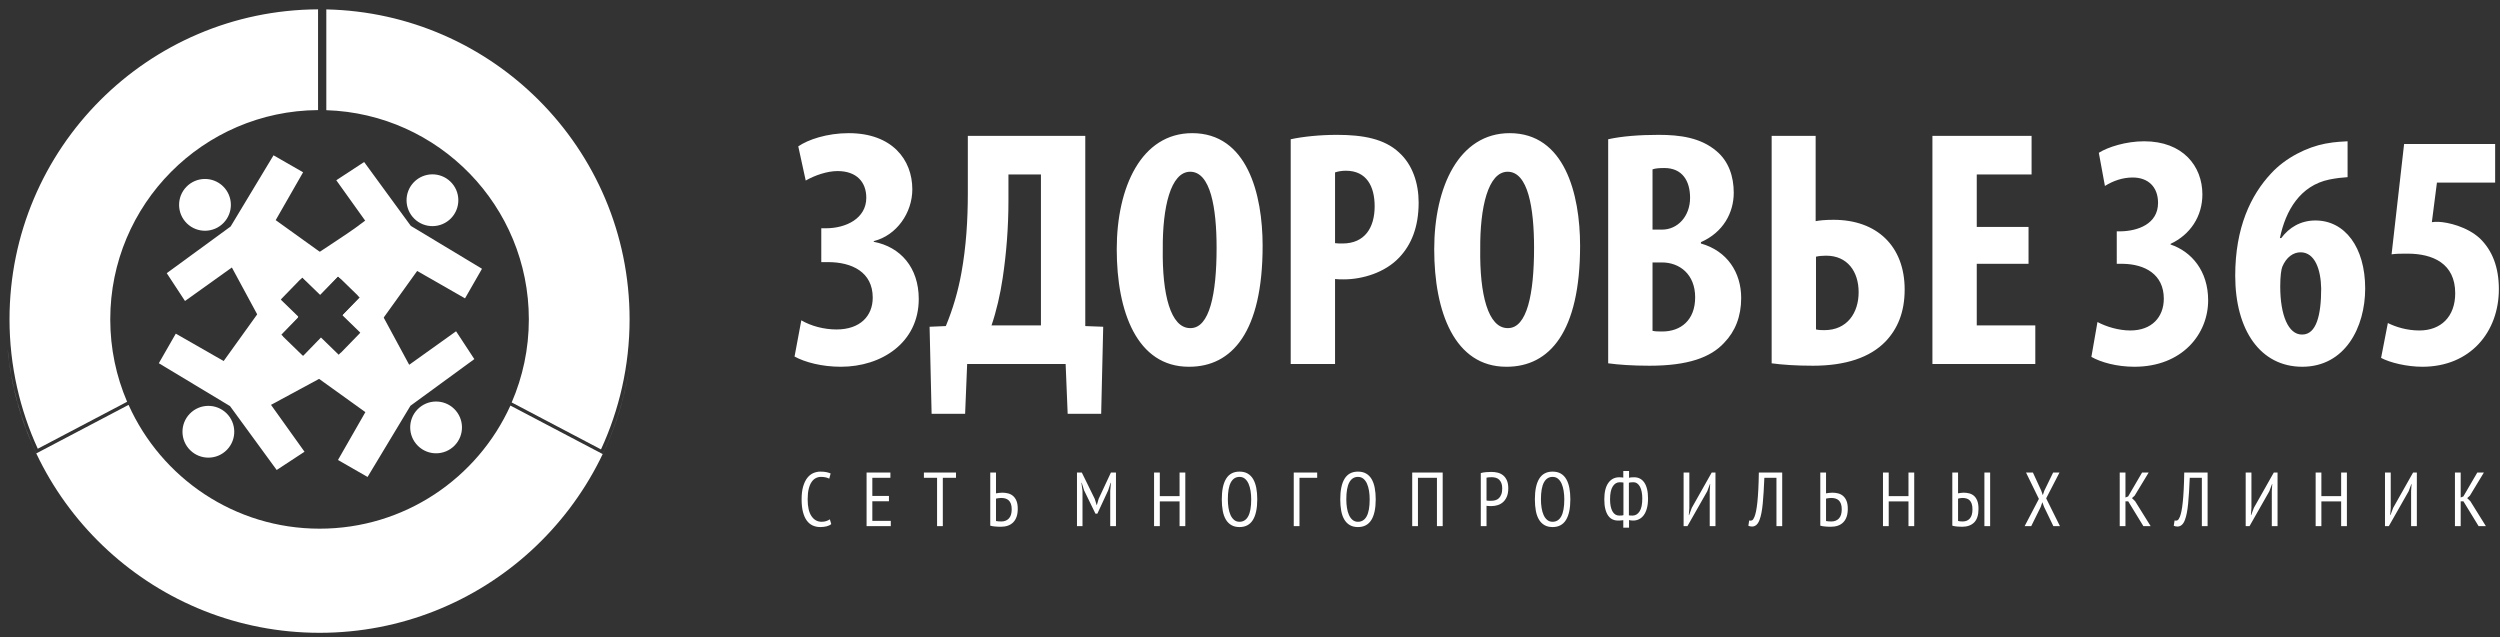
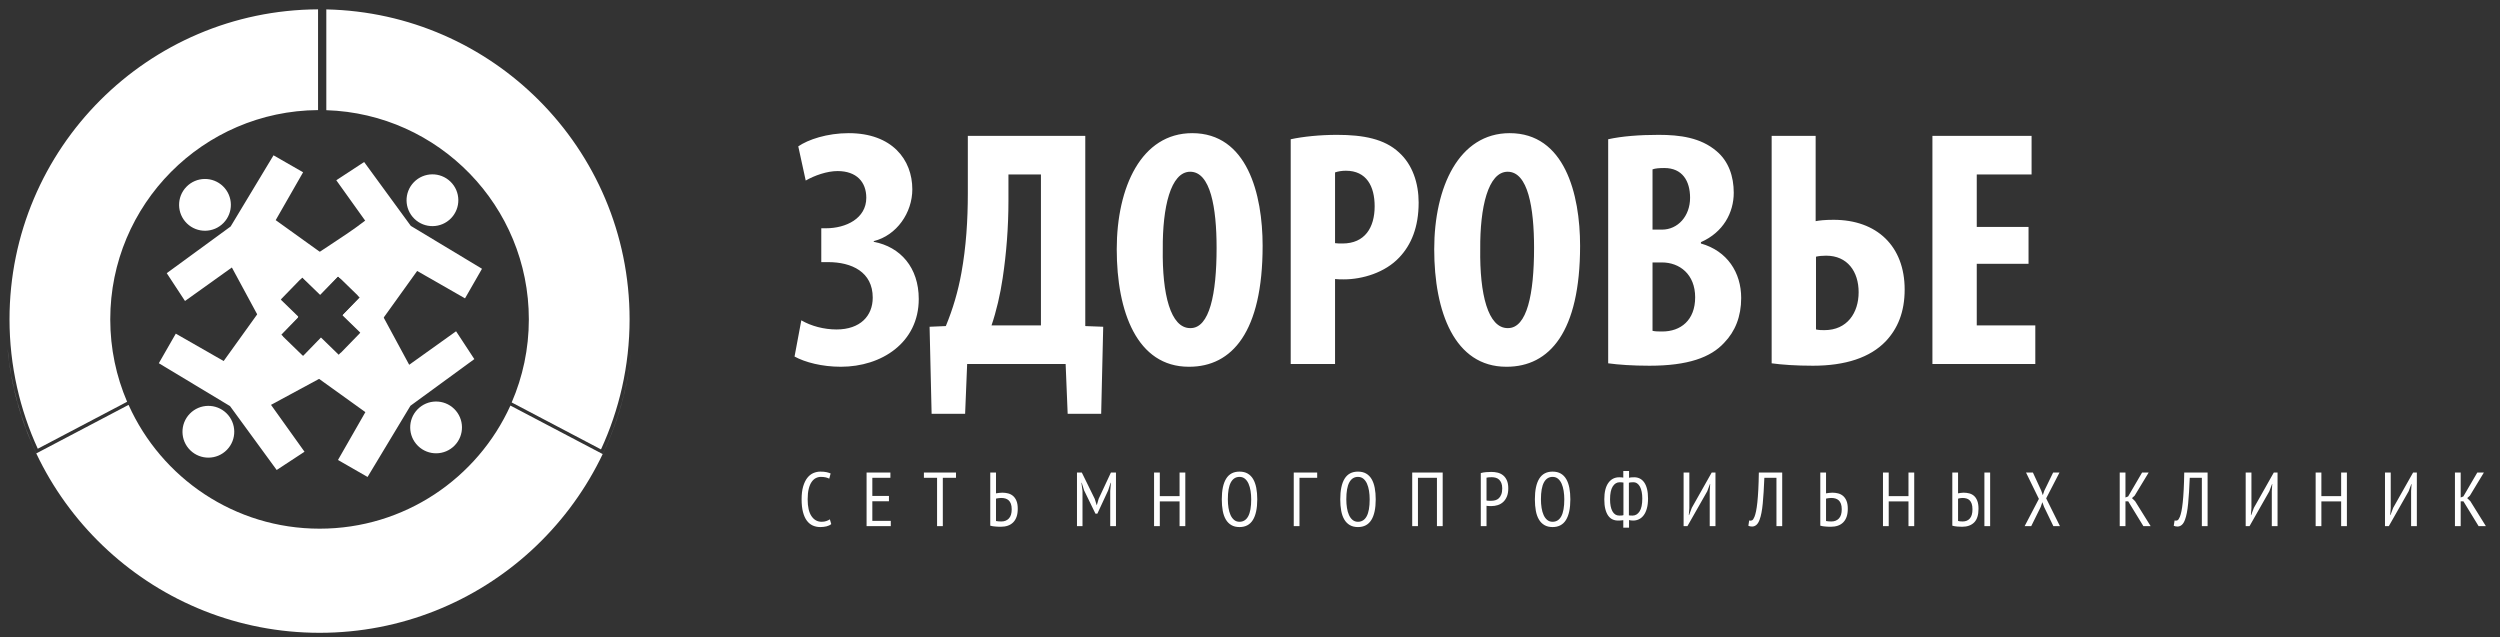
<svg xmlns="http://www.w3.org/2000/svg" width="251" height="64" viewBox="0 0 251 64" fill="none">
  <rect x="0" y="0" width="251" height="64" fill="#333333" stroke="none" />
  <path fill-rule="evenodd" clip-rule="evenodd" d="M63.479 34.323C63.47 34.452 63.46 34.581 63.449 34.71C63.46 34.581 63.47 34.452 63.479 34.323ZM63.426 34.965C61.962 50.983 48.491 63.534 32.092 63.534C15.697 63.534 2.228 50.987 0.759 34.974C1.099 38.629 2.076 42.201 3.645 45.521L12.908 40.65C16.192 47.975 23.547 53.079 32.092 53.079C40.611 53.079 47.947 48.007 51.246 40.719L60.507 45.587C62.096 42.246 63.085 38.649 63.426 34.965ZM0.733 34.675C0.723 34.56 0.714 34.445 0.706 34.329C0.714 34.445 0.723 34.56 0.733 34.675Z" fill="white" />
  <path fill-rule="evenodd" clip-rule="evenodd" d="M51.373 40.405L60.34 45.12C61.26 43.129 61.966 41.05 62.447 38.919C62.952 36.681 63.211 34.382 63.211 32.064C63.211 23.47 59.726 15.688 54.093 10.055C48.608 4.57 41.086 1.123 32.762 0.944V10.79V11.063C44.051 11.422 53.096 20.689 53.096 32.064C53.096 35.028 52.481 37.848 51.373 40.405ZM31.932 10.79V0.938C23.398 0.978 15.674 4.455 10.073 10.055C4.44 15.688 0.955 23.47 0.955 32.064C0.955 34.369 1.211 36.657 1.711 38.883C2.186 41.003 2.884 43.072 3.793 45.053L12.762 40.337C11.674 37.798 11.07 35.002 11.07 32.064C11.07 20.512 20.399 11.134 31.932 11.053V10.79Z" fill="white" />
  <path fill-rule="evenodd" clip-rule="evenodd" d="M48.392 26.985L41.245 22.68L36.559 16.265L33.764 18.098L37.129 22.804L29.512 26.92L32.119 29.455L33.85 27.675L33.944 27.766L33.956 27.754L35.929 29.672L35.917 29.685L36.121 29.883L34.391 31.663L36.917 34.118L41.883 27.204L46.688 29.955L48.392 26.985ZM45.229 18.24C44.2 17.239 42.554 17.262 41.553 18.292C40.553 19.321 40.576 20.967 41.605 21.968C42.635 22.968 44.281 22.945 45.281 21.916C46.282 20.887 46.259 19.24 45.229 18.24Z" fill="white" />
  <path fill-rule="evenodd" clip-rule="evenodd" d="M36.903 47.887L41.207 40.74L47.623 36.054L45.79 33.26L41.083 36.624L36.967 29.007L34.433 31.614L36.213 33.345L36.121 33.439L36.133 33.451L34.215 35.424L34.203 35.412L34.005 35.616L32.225 33.886L29.77 36.412L36.684 41.377L33.933 46.183L36.903 47.887ZM45.648 44.724C46.648 43.695 46.625 42.049 45.596 41.048C44.566 40.048 42.92 40.071 41.92 41.1C40.919 42.13 40.943 43.776 41.972 44.776C43.001 45.777 44.647 45.754 45.648 44.724Z" fill="white" />
  <path fill-rule="evenodd" clip-rule="evenodd" d="M15.946 36.467L23.093 40.772L27.779 47.187L30.573 45.354L27.209 40.648L34.826 36.532L32.218 33.997L30.488 35.777L30.394 35.686L30.382 35.698L28.409 33.78L28.42 33.767L28.217 33.569L29.947 31.789L27.421 29.334L22.455 36.248L17.65 33.497L15.946 36.467ZM19.108 45.212C20.138 46.213 21.784 46.189 22.785 45.16C23.785 44.131 23.762 42.484 22.732 41.484C21.703 40.484 20.057 40.507 19.056 41.536C18.056 42.566 18.079 44.212 19.108 45.212Z" fill="white" />
  <path fill-rule="evenodd" clip-rule="evenodd" d="M27.461 15.593L23.156 22.74L16.741 27.426L18.574 30.22L23.28 26.856L27.396 34.473L29.931 31.865L28.151 30.135L28.242 30.041L28.23 30.029L30.148 28.056L30.16 28.067L30.359 27.864L32.139 29.594L34.594 27.068L27.68 22.102L30.431 17.297L27.461 15.593ZM18.716 18.755C17.715 19.785 17.739 21.431 18.768 22.432C19.797 23.432 21.444 23.409 22.444 22.379C23.445 21.35 23.421 19.704 22.392 18.703C21.363 17.703 19.716 17.726 18.716 18.755Z" fill="white" />
  <path fill-rule="evenodd" clip-rule="evenodd" d="M34.143 27.94L33.932 27.735L32.141 29.577L29.526 27.036C31.313 25.712 34.643 23.715 36.474 22.291C38.683 20.572 38.969 21.061 38.108 27.567C37.97 28.616 34.218 27.862 34.143 27.94Z" fill="white" />
  <path d="M80.894 18.127C81.777 17.617 83.034 17.175 84.088 17.175C85.991 17.175 86.976 18.263 86.976 19.859C86.976 21.932 84.938 22.918 82.932 22.918H82.457V26.316H83.136C85.515 26.316 87.622 27.301 87.622 29.884C87.622 31.719 86.364 33.078 83.986 33.078C82.729 33.078 81.437 32.738 80.452 32.16L79.772 35.797C80.826 36.374 82.525 36.822 84.427 36.822C88.505 36.822 92.243 34.403 92.243 30.019C92.243 26.86 90.408 24.787 87.724 24.277V24.209C90.034 23.631 91.597 21.355 91.597 19.01C91.597 16.02 89.559 13.369 85.209 13.369C83.034 13.369 81.132 14.015 80.146 14.694L80.894 18.127ZM97.17 13.641V19.418C97.17 22.102 97 24.787 96.524 27.403C96.185 29.272 95.675 31.005 94.961 32.738L93.33 32.806L93.534 41.545H96.898L97.102 36.544H106.99L107.194 41.545H110.558L110.762 32.806L108.962 32.738V13.641H97.17ZM101.248 17.515H104.51V32.67H99.549C100.025 31.277 100.432 29.544 100.67 27.913C101.044 25.432 101.248 22.782 101.248 20.165V17.515ZM119.393 36.822C123.709 36.822 126.767 33.316 126.767 24.685C126.767 19.452 125.204 13.369 119.699 13.369C114.602 13.369 112.121 18.772 112.121 25.024C112.121 31.311 114.16 36.822 119.359 36.822H119.393ZM119.495 32.942C117.524 32.942 116.675 29.544 116.743 24.99C116.709 20.845 117.524 17.243 119.495 17.243C121.534 17.243 122.146 20.845 122.146 24.889C122.146 29.544 121.432 32.942 119.529 32.942H119.495ZM129.587 36.544H134.039V28.015C134.345 28.049 134.617 28.049 134.922 28.049C136.791 28.049 139.068 27.369 140.495 25.84C141.685 24.582 142.432 22.816 142.432 20.335C142.432 18.398 141.82 16.53 140.461 15.306C139 13.947 136.893 13.539 134.242 13.539C132.543 13.539 130.845 13.709 129.587 13.981V36.544ZM134.039 17.311C134.311 17.209 134.718 17.141 135.126 17.141C137.199 17.141 138.015 18.704 138.015 20.709C138.015 22.85 137.029 24.447 134.786 24.447C134.514 24.447 134.276 24.447 134.039 24.413V17.311ZM151.267 36.822C155.583 36.822 158.641 33.316 158.641 24.685C158.641 19.452 157.078 13.369 151.573 13.369C146.476 13.369 143.995 18.772 143.995 25.024C143.995 31.311 146.034 36.822 151.233 36.822H151.267ZM151.369 32.942C149.398 32.942 148.549 29.544 148.616 24.99C148.583 20.845 149.398 17.243 151.369 17.243C153.408 17.243 154.02 20.845 154.02 24.889C154.02 29.544 153.306 32.942 151.403 32.942H151.369ZM161.461 36.476C162.48 36.617 163.908 36.719 165.607 36.719C169.447 36.719 171.757 35.898 173.117 34.403C174.204 33.282 174.815 31.786 174.815 29.918C174.815 27.369 173.422 25.195 170.772 24.447V24.311C173.015 23.326 174.068 21.355 174.068 19.35C174.068 17.719 173.558 16.189 172.335 15.17C170.738 13.811 168.665 13.539 166.524 13.539C164.621 13.539 162.821 13.675 161.461 13.981V36.476ZM165.913 17.005C166.185 16.903 166.592 16.869 167.102 16.869C168.903 16.869 169.684 18.161 169.684 19.859C169.684 21.695 168.461 23.054 166.864 23.054H165.913V17.005ZM165.913 26.349H166.864C168.631 26.349 170.194 27.539 170.194 29.85C170.194 32.16 168.733 33.282 166.898 33.282C166.524 33.282 166.185 33.282 165.913 33.214V26.349ZM177.874 13.641V36.476C178.893 36.617 180.32 36.719 182.02 36.719C185.282 36.719 187.763 35.898 189.325 34.267C190.515 33.01 191.228 31.345 191.228 29.068C191.228 24.718 188.442 22.068 184.093 22.068C183.175 22.068 182.665 22.136 182.291 22.204V13.641H177.874ZM182.326 25.772C182.597 25.704 182.971 25.67 183.345 25.67C185.485 25.67 186.607 27.267 186.607 29.34C186.607 31.413 185.452 33.146 183.175 33.146C182.903 33.146 182.631 33.146 182.326 33.078V25.772ZM203.665 22.782H198.466V17.515H203.971V13.641H194.015V36.544H204.345V32.67H198.466V26.485H203.665V22.782Z" fill="white" />
-   <path d="M209.975 35.831C210.926 36.374 212.523 36.822 214.29 36.822C219.115 36.822 221.698 33.52 221.698 30.155C221.698 27.199 220.033 25.262 217.926 24.549V24.481C219.897 23.564 221.12 21.729 221.12 19.52C221.12 16.666 219.149 14.185 215.275 14.185C213.44 14.185 211.639 14.763 210.722 15.34L211.334 18.67C212.149 18.161 213.101 17.821 214.12 17.821C215.683 17.821 216.668 18.772 216.668 20.369C216.668 22.51 214.596 23.19 212.965 23.224H212.523V26.486H213.134C215.343 26.52 217.246 27.54 217.246 29.986C217.246 31.821 216.057 33.18 213.882 33.18C212.727 33.18 211.47 32.806 210.586 32.33L209.975 35.831ZM235.697 14.185C235.256 14.219 234.508 14.219 233.455 14.422C231.654 14.763 229.479 15.816 228.018 17.413C225.979 19.588 224.416 22.85 224.416 27.675C224.416 33.18 226.965 36.822 231.144 36.822C235.459 36.822 237.464 32.84 237.464 28.966C237.464 24.821 235.425 22.136 232.469 22.136C230.974 22.136 229.819 22.85 229.037 23.903H228.901C229.479 21.117 230.94 18.636 233.863 18.025C234.542 17.889 235.153 17.821 235.697 17.787V14.185ZM231.11 33.588C229.751 33.588 228.935 31.651 228.935 28.762C228.935 27.709 229.037 27.063 229.139 26.791C229.547 25.806 230.26 25.331 230.974 25.331C232.435 25.331 233.013 27.098 233.047 28.966C233.047 31.617 232.571 33.588 231.144 33.588H231.11ZM250.512 14.457H241.372L240.115 25.534C240.59 25.466 241.1 25.466 241.711 25.466C244.26 25.466 246.503 26.452 246.503 29.442C246.503 31.787 245.076 33.18 242.901 33.18C241.678 33.18 240.556 32.84 239.741 32.432L239.061 35.933C239.944 36.408 241.644 36.822 243.207 36.822C248.032 36.822 250.886 33.316 250.886 29.035C250.886 26.791 250.207 25.127 248.983 23.937C247.692 22.748 245.755 22.306 244.804 22.272C244.566 22.272 244.362 22.272 244.158 22.306L244.668 18.331H250.512V14.457Z" fill="white" />
  <path d="M83.457 52.618C83.329 52.725 83.168 52.802 82.973 52.848C82.778 52.894 82.573 52.917 82.358 52.917C82.086 52.917 81.835 52.866 81.604 52.764C81.373 52.661 81.175 52.498 81.008 52.275C80.842 52.052 80.712 51.764 80.62 51.41C80.528 51.056 80.481 50.631 80.481 50.134C80.481 49.621 80.534 49.188 80.639 48.834C80.744 48.48 80.884 48.193 81.058 47.973C81.233 47.752 81.434 47.593 81.662 47.496C81.89 47.399 82.124 47.35 82.365 47.35C82.612 47.35 82.815 47.368 82.977 47.404C83.138 47.44 83.278 47.483 83.396 47.535L83.257 48.057C83.155 48.001 83.034 47.958 82.896 47.927C82.757 47.896 82.599 47.88 82.419 47.88C82.24 47.88 82.071 47.92 81.912 48C81.753 48.079 81.612 48.208 81.489 48.384C81.366 48.561 81.268 48.793 81.197 49.08C81.125 49.367 81.089 49.718 81.089 50.134C81.089 50.882 81.217 51.445 81.474 51.822C81.73 52.199 82.071 52.387 82.496 52.387C82.671 52.387 82.827 52.362 82.965 52.314C83.104 52.265 83.222 52.207 83.319 52.141L83.457 52.618ZM87.005 47.442H89.396V47.973H87.582V49.795H89.25V50.326H87.582V52.295H89.435V52.825H87.005V47.442ZM95.982 47.973H94.659V52.825H94.082V47.973H92.76V47.442H95.982V47.973ZM99.422 47.442H99.998V49.534C100.06 49.519 100.156 49.503 100.287 49.488C100.418 49.472 100.532 49.465 100.629 49.465C100.834 49.465 101.03 49.489 101.217 49.538C101.404 49.586 101.57 49.672 101.713 49.795C101.857 49.919 101.971 50.084 102.055 50.291C102.14 50.499 102.182 50.762 102.182 51.08C102.182 51.392 102.143 51.661 102.063 51.887C101.984 52.113 101.87 52.3 101.721 52.448C101.572 52.597 101.393 52.707 101.183 52.779C100.973 52.851 100.737 52.887 100.475 52.887C100.419 52.887 100.347 52.885 100.26 52.883C100.173 52.88 100.082 52.875 99.987 52.867C99.892 52.86 99.795 52.849 99.695 52.837C99.595 52.824 99.504 52.805 99.422 52.779V47.442ZM100.537 52.356C100.849 52.356 101.101 52.256 101.29 52.056C101.48 51.856 101.575 51.549 101.575 51.133C101.575 50.913 101.548 50.73 101.494 50.584C101.44 50.437 101.366 50.321 101.271 50.234C101.176 50.147 101.065 50.085 100.937 50.049C100.809 50.013 100.673 49.995 100.529 49.995C100.493 49.995 100.45 49.998 100.398 50.003C100.347 50.008 100.295 50.013 100.241 50.018C100.187 50.024 100.138 50.031 100.095 50.041C100.051 50.052 100.019 50.059 99.998 50.065V52.31C100.06 52.325 100.141 52.337 100.241 52.344C100.341 52.352 100.439 52.356 100.537 52.356ZM111.467 49.288L111.536 48.473H111.505L111.259 49.234L110.175 51.572H109.983L108.844 49.234L108.606 48.473H108.575L108.683 49.288V52.825H108.129V47.442H108.614L109.913 50.088L110.106 50.718H110.121L110.305 50.08L111.536 47.442H112.043V52.825H111.467V49.288ZM118.429 50.341H116.445V52.825H115.868V47.442H116.445V49.811H118.429V47.442H119.005V52.825H118.429V50.341ZM122.668 50.134C122.668 49.221 122.814 48.529 123.107 48.057C123.399 47.586 123.845 47.35 124.445 47.35C124.768 47.35 125.042 47.416 125.267 47.546C125.493 47.677 125.676 47.863 125.817 48.104C125.958 48.345 126.062 48.637 126.129 48.98C126.195 49.324 126.229 49.708 126.229 50.134C126.229 51.046 126.081 51.738 125.786 52.21C125.492 52.682 125.045 52.917 124.445 52.917C124.127 52.917 123.855 52.852 123.63 52.721C123.404 52.591 123.219 52.405 123.076 52.164C122.932 51.923 122.828 51.631 122.764 51.287C122.7 50.944 122.668 50.559 122.668 50.134ZM123.276 50.134C123.276 50.436 123.298 50.723 123.341 50.995C123.385 51.267 123.453 51.505 123.545 51.71C123.637 51.915 123.758 52.079 123.906 52.202C124.055 52.325 124.234 52.387 124.445 52.387C124.829 52.387 125.121 52.202 125.321 51.833C125.521 51.464 125.621 50.898 125.621 50.134C125.621 49.837 125.599 49.552 125.556 49.28C125.512 49.008 125.444 48.769 125.352 48.561C125.26 48.354 125.139 48.188 124.991 48.065C124.842 47.942 124.66 47.88 124.445 47.88C124.065 47.88 123.776 48.065 123.576 48.434C123.376 48.803 123.276 49.37 123.276 50.134ZM132.245 47.973H130.468V52.825H129.892V47.442H132.245V47.973ZM134.562 50.134C134.562 49.221 134.708 48.529 135 48.057C135.293 47.586 135.739 47.35 136.338 47.35C136.661 47.35 136.936 47.416 137.161 47.546C137.387 47.677 137.57 47.863 137.711 48.104C137.852 48.345 137.956 48.637 138.022 48.98C138.089 49.324 138.122 49.708 138.122 50.134C138.122 51.046 137.975 51.738 137.68 52.21C137.385 52.682 136.938 52.917 136.338 52.917C136.021 52.917 135.749 52.852 135.523 52.721C135.298 52.591 135.113 52.405 134.97 52.164C134.826 51.923 134.722 51.631 134.658 51.287C134.594 50.944 134.562 50.559 134.562 50.134ZM135.17 50.134C135.17 50.436 135.191 50.723 135.235 50.995C135.278 51.267 135.346 51.505 135.439 51.71C135.531 51.915 135.651 52.079 135.8 52.202C135.949 52.325 136.128 52.387 136.338 52.387C136.723 52.387 137.015 52.202 137.215 51.833C137.415 51.464 137.515 50.898 137.515 50.134C137.515 49.837 137.493 49.552 137.45 49.28C137.406 49.008 137.338 48.769 137.246 48.561C137.153 48.354 137.033 48.188 136.884 48.065C136.736 47.942 136.554 47.88 136.338 47.88C135.959 47.88 135.669 48.065 135.469 48.434C135.27 48.803 135.17 49.37 135.17 50.134ZM144.269 47.973H142.362V52.825H141.786V47.442H144.846V52.825H144.269V47.973ZM148.671 47.496C148.835 47.45 149.009 47.419 149.193 47.404C149.378 47.389 149.56 47.381 149.74 47.381C149.945 47.381 150.147 47.404 150.347 47.45C150.547 47.496 150.727 47.581 150.889 47.704C151.051 47.827 151.181 47.996 151.281 48.211C151.381 48.426 151.431 48.701 151.431 49.034C151.431 49.357 151.384 49.631 151.289 49.857C151.194 50.082 151.069 50.266 150.912 50.407C150.756 50.548 150.576 50.65 150.374 50.714C150.171 50.779 149.962 50.81 149.747 50.81C149.727 50.81 149.693 50.81 149.647 50.81C149.601 50.81 149.552 50.809 149.501 50.806C149.45 50.804 149.4 50.8 149.351 50.795C149.303 50.79 149.268 50.785 149.247 50.78V52.825H148.671V47.496ZM149.77 47.911C149.668 47.911 149.569 47.915 149.474 47.923C149.379 47.931 149.304 47.942 149.247 47.958V50.249C149.268 50.259 149.3 50.266 149.343 50.268C149.387 50.271 149.432 50.273 149.478 50.276C149.524 50.279 149.569 50.28 149.613 50.28C149.656 50.28 149.688 50.28 149.709 50.28C149.852 50.28 149.991 50.262 150.124 50.226C150.257 50.19 150.375 50.125 150.478 50.03C150.58 49.935 150.663 49.807 150.727 49.645C150.792 49.484 150.824 49.28 150.824 49.034C150.824 48.819 150.794 48.639 150.735 48.496C150.676 48.352 150.599 48.237 150.505 48.15C150.41 48.063 150.298 48.001 150.17 47.965C150.042 47.929 149.909 47.911 149.77 47.911ZM154.102 50.134C154.102 49.221 154.248 48.529 154.541 48.057C154.833 47.586 155.279 47.35 155.879 47.35C156.202 47.35 156.476 47.416 156.702 47.546C156.927 47.677 157.11 47.863 157.251 48.104C157.392 48.345 157.496 48.637 157.563 48.98C157.629 49.324 157.663 49.708 157.663 50.134C157.663 51.046 157.515 51.738 157.221 52.21C156.926 52.682 156.478 52.917 155.879 52.917C155.561 52.917 155.289 52.852 155.063 52.721C154.838 52.591 154.653 52.405 154.51 52.164C154.366 51.923 154.262 51.631 154.198 51.287C154.135 50.944 154.102 50.559 154.102 50.134ZM154.71 50.134C154.71 50.436 154.732 50.723 154.775 50.995C154.819 51.267 154.887 51.505 154.979 51.71C155.071 51.915 155.192 52.079 155.34 52.202C155.489 52.325 155.668 52.387 155.879 52.387C156.263 52.387 156.555 52.202 156.755 51.833C156.955 51.464 157.055 50.898 157.055 50.134C157.055 49.837 157.033 49.552 156.99 49.28C156.946 49.008 156.878 48.769 156.786 48.561C156.694 48.354 156.573 48.188 156.425 48.065C156.276 47.942 156.094 47.88 155.879 47.88C155.499 47.88 155.21 48.065 155.01 48.434C154.81 48.803 154.71 49.37 154.71 50.134ZM162.979 52.225C162.907 52.241 162.823 52.251 162.725 52.256C162.628 52.261 162.536 52.264 162.449 52.264C162.248 52.264 162.065 52.225 161.899 52.148C161.732 52.072 161.587 51.947 161.464 51.776C161.341 51.604 161.245 51.383 161.176 51.114C161.107 50.845 161.072 50.518 161.072 50.134C161.072 49.411 161.207 48.861 161.476 48.484C161.745 48.107 162.11 47.919 162.572 47.919C162.628 47.919 162.698 47.922 162.783 47.927C162.868 47.932 162.933 47.94 162.979 47.95V47.289H163.556V47.973C163.628 47.947 163.717 47.932 163.825 47.927C163.933 47.922 164.02 47.919 164.086 47.919C164.286 47.919 164.471 47.961 164.64 48.046C164.809 48.131 164.955 48.26 165.078 48.434C165.201 48.608 165.296 48.83 165.363 49.099C165.43 49.368 165.463 49.688 165.463 50.057C165.463 50.436 165.424 50.764 165.347 51.041C165.271 51.318 165.166 51.546 165.032 51.725C164.899 51.905 164.741 52.039 164.559 52.129C164.377 52.219 164.184 52.264 163.979 52.264C163.933 52.264 163.863 52.26 163.771 52.252C163.679 52.245 163.607 52.23 163.556 52.21V52.979H162.979V52.225ZM163.992 48.419C163.935 48.419 163.86 48.421 163.766 48.427C163.672 48.432 163.598 48.447 163.541 48.473V51.741C163.581 51.751 163.639 51.758 163.712 51.76C163.784 51.763 163.849 51.764 163.906 51.764C164.197 51.764 164.432 51.624 164.614 51.345C164.795 51.066 164.886 50.636 164.886 50.057C164.886 49.811 164.867 49.588 164.827 49.388C164.789 49.188 164.732 49.016 164.657 48.873C164.581 48.729 164.488 48.617 164.376 48.538C164.265 48.459 164.136 48.419 163.992 48.419ZM162.566 51.764C162.614 51.764 162.682 51.763 162.773 51.76C162.864 51.758 162.938 51.743 162.994 51.718V48.45C162.943 48.439 162.88 48.432 162.807 48.427C162.736 48.421 162.67 48.419 162.614 48.419C162.328 48.419 162.096 48.56 161.917 48.842C161.739 49.124 161.649 49.554 161.649 50.134C161.649 50.641 161.728 51.04 161.886 51.33C162.045 51.619 162.272 51.764 162.566 51.764ZM171.656 49.303L171.702 48.596H171.679L171.41 49.319L169.418 52.825H169.034V47.442H169.61V51.018L169.556 51.71H169.587L169.856 50.987L171.856 47.442H172.233V52.825H171.656V49.303ZM178.356 47.973H177.141C177.1 49.003 177.046 49.864 176.98 50.557C176.913 51.249 176.811 51.782 176.672 52.156C176.585 52.402 176.477 52.582 176.349 52.694C176.221 52.807 176.075 52.864 175.911 52.864C175.762 52.864 175.637 52.838 175.534 52.787L175.619 52.256C175.721 52.287 175.816 52.282 175.903 52.241C175.99 52.2 176.072 52.082 176.149 51.887C176.206 51.748 176.258 51.563 176.307 51.33C176.356 51.096 176.399 50.8 176.438 50.441C176.476 50.082 176.508 49.657 176.534 49.165C176.56 48.673 176.577 48.099 176.588 47.442H178.933V52.825H178.356V47.973ZM182.758 47.442H183.334V49.534C183.396 49.519 183.492 49.503 183.623 49.488C183.754 49.472 183.867 49.465 183.965 49.465C184.17 49.465 184.366 49.489 184.553 49.538C184.74 49.586 184.906 49.672 185.049 49.795C185.193 49.919 185.307 50.084 185.391 50.291C185.476 50.499 185.518 50.762 185.518 51.08C185.518 51.392 185.478 51.661 185.399 51.887C185.32 52.113 185.205 52.3 185.057 52.448C184.908 52.597 184.729 52.707 184.519 52.779C184.308 52.851 184.073 52.887 183.811 52.887C183.755 52.887 183.683 52.885 183.596 52.883C183.509 52.88 183.418 52.875 183.323 52.867C183.228 52.86 183.131 52.849 183.03 52.837C182.931 52.824 182.84 52.805 182.758 52.779V47.442ZM183.873 52.356C184.185 52.356 184.437 52.256 184.626 52.056C184.816 51.856 184.911 51.549 184.911 51.133C184.911 50.913 184.884 50.73 184.83 50.584C184.776 50.437 184.702 50.321 184.607 50.234C184.512 50.147 184.401 50.085 184.273 50.049C184.144 50.013 184.008 49.995 183.865 49.995C183.829 49.995 183.785 49.998 183.734 50.003C183.683 50.008 183.63 50.013 183.577 50.018C183.523 50.024 183.474 50.031 183.43 50.041C183.387 50.052 183.355 50.059 183.334 50.065V52.31C183.396 52.325 183.477 52.337 183.577 52.344C183.676 52.352 183.775 52.356 183.873 52.356ZM191.611 50.341H189.627V52.825H189.051V47.442H189.627V49.811H191.611V47.442H192.188V52.825H191.611V50.341ZM199.234 47.442H199.811V52.825H199.234V47.442ZM196.012 47.442H196.589V49.534C196.635 49.524 196.712 49.51 196.82 49.492C196.927 49.474 197.033 49.465 197.135 49.465C197.335 49.465 197.526 49.488 197.708 49.534C197.89 49.58 198.05 49.663 198.189 49.784C198.327 49.904 198.437 50.07 198.519 50.28C198.601 50.49 198.642 50.757 198.642 51.08C198.642 51.705 198.497 52.163 198.208 52.452C197.918 52.742 197.514 52.887 196.997 52.887C196.879 52.887 196.726 52.88 196.539 52.867C196.352 52.855 196.176 52.825 196.012 52.779V47.442ZM197.05 52.356C197.358 52.356 197.599 52.256 197.773 52.056C197.948 51.856 198.035 51.549 198.035 51.133C198.035 50.908 198.009 50.722 197.958 50.576C197.907 50.43 197.836 50.313 197.746 50.226C197.657 50.139 197.55 50.079 197.427 50.045C197.304 50.012 197.171 49.995 197.027 49.995C196.956 49.995 196.875 50.003 196.785 50.018C196.695 50.034 196.63 50.049 196.589 50.065V52.302C196.691 52.338 196.845 52.356 197.05 52.356ZM204.704 50.088L203.412 47.442H204.104L204.943 49.265L205.097 49.718L205.25 49.265L206.135 47.442H206.773L205.435 50.034L206.819 52.825H206.158L205.227 50.895L205.05 50.418L204.889 50.895L203.935 52.825H203.274L204.704 50.088ZM213.673 50.334H213.396V52.825H212.82V47.442H213.396V49.949L213.666 49.841L215.065 47.442H215.727L214.319 49.765L214.05 50.011L214.365 50.318L215.926 52.825H215.196L213.673 50.334ZM221.066 47.973H219.851C219.81 49.003 219.756 49.864 219.689 50.557C219.623 51.249 219.52 51.782 219.382 52.156C219.295 52.402 219.187 52.582 219.059 52.694C218.931 52.807 218.785 52.864 218.621 52.864C218.472 52.864 218.346 52.838 218.244 52.787L218.328 52.256C218.431 52.287 218.526 52.282 218.613 52.241C218.7 52.2 218.782 52.082 218.859 51.887C218.915 51.748 218.968 51.563 219.017 51.33C219.065 51.096 219.109 50.8 219.147 50.441C219.186 50.082 219.218 49.657 219.243 49.165C219.269 48.673 219.287 48.099 219.297 47.442H221.643V52.825H221.066V47.973ZM228.089 49.303L228.136 48.596H228.113L227.843 49.319L225.852 52.825H225.467V47.442H226.044V51.018L225.99 51.71H226.021L226.29 50.987L228.29 47.442H228.666V52.825H228.089V49.303ZM235.051 50.341H233.067V52.825H232.491V47.442H233.067V49.811H235.051V47.442H235.628V52.825H235.051V50.341ZM242.075 49.303L242.121 48.596H242.098L241.829 49.319L239.837 52.825H239.453V47.442H240.029V51.018L239.975 51.71H240.006L240.275 50.987L242.275 47.442H242.651V52.825H242.075V49.303ZM247.329 50.334H247.053V52.825H246.476V47.442H247.053V49.949L247.322 49.841L248.721 47.442H249.383L247.976 49.765L247.706 50.011L248.022 50.318L249.583 52.825H248.852L247.329 50.334Z" fill="white" />
</svg>